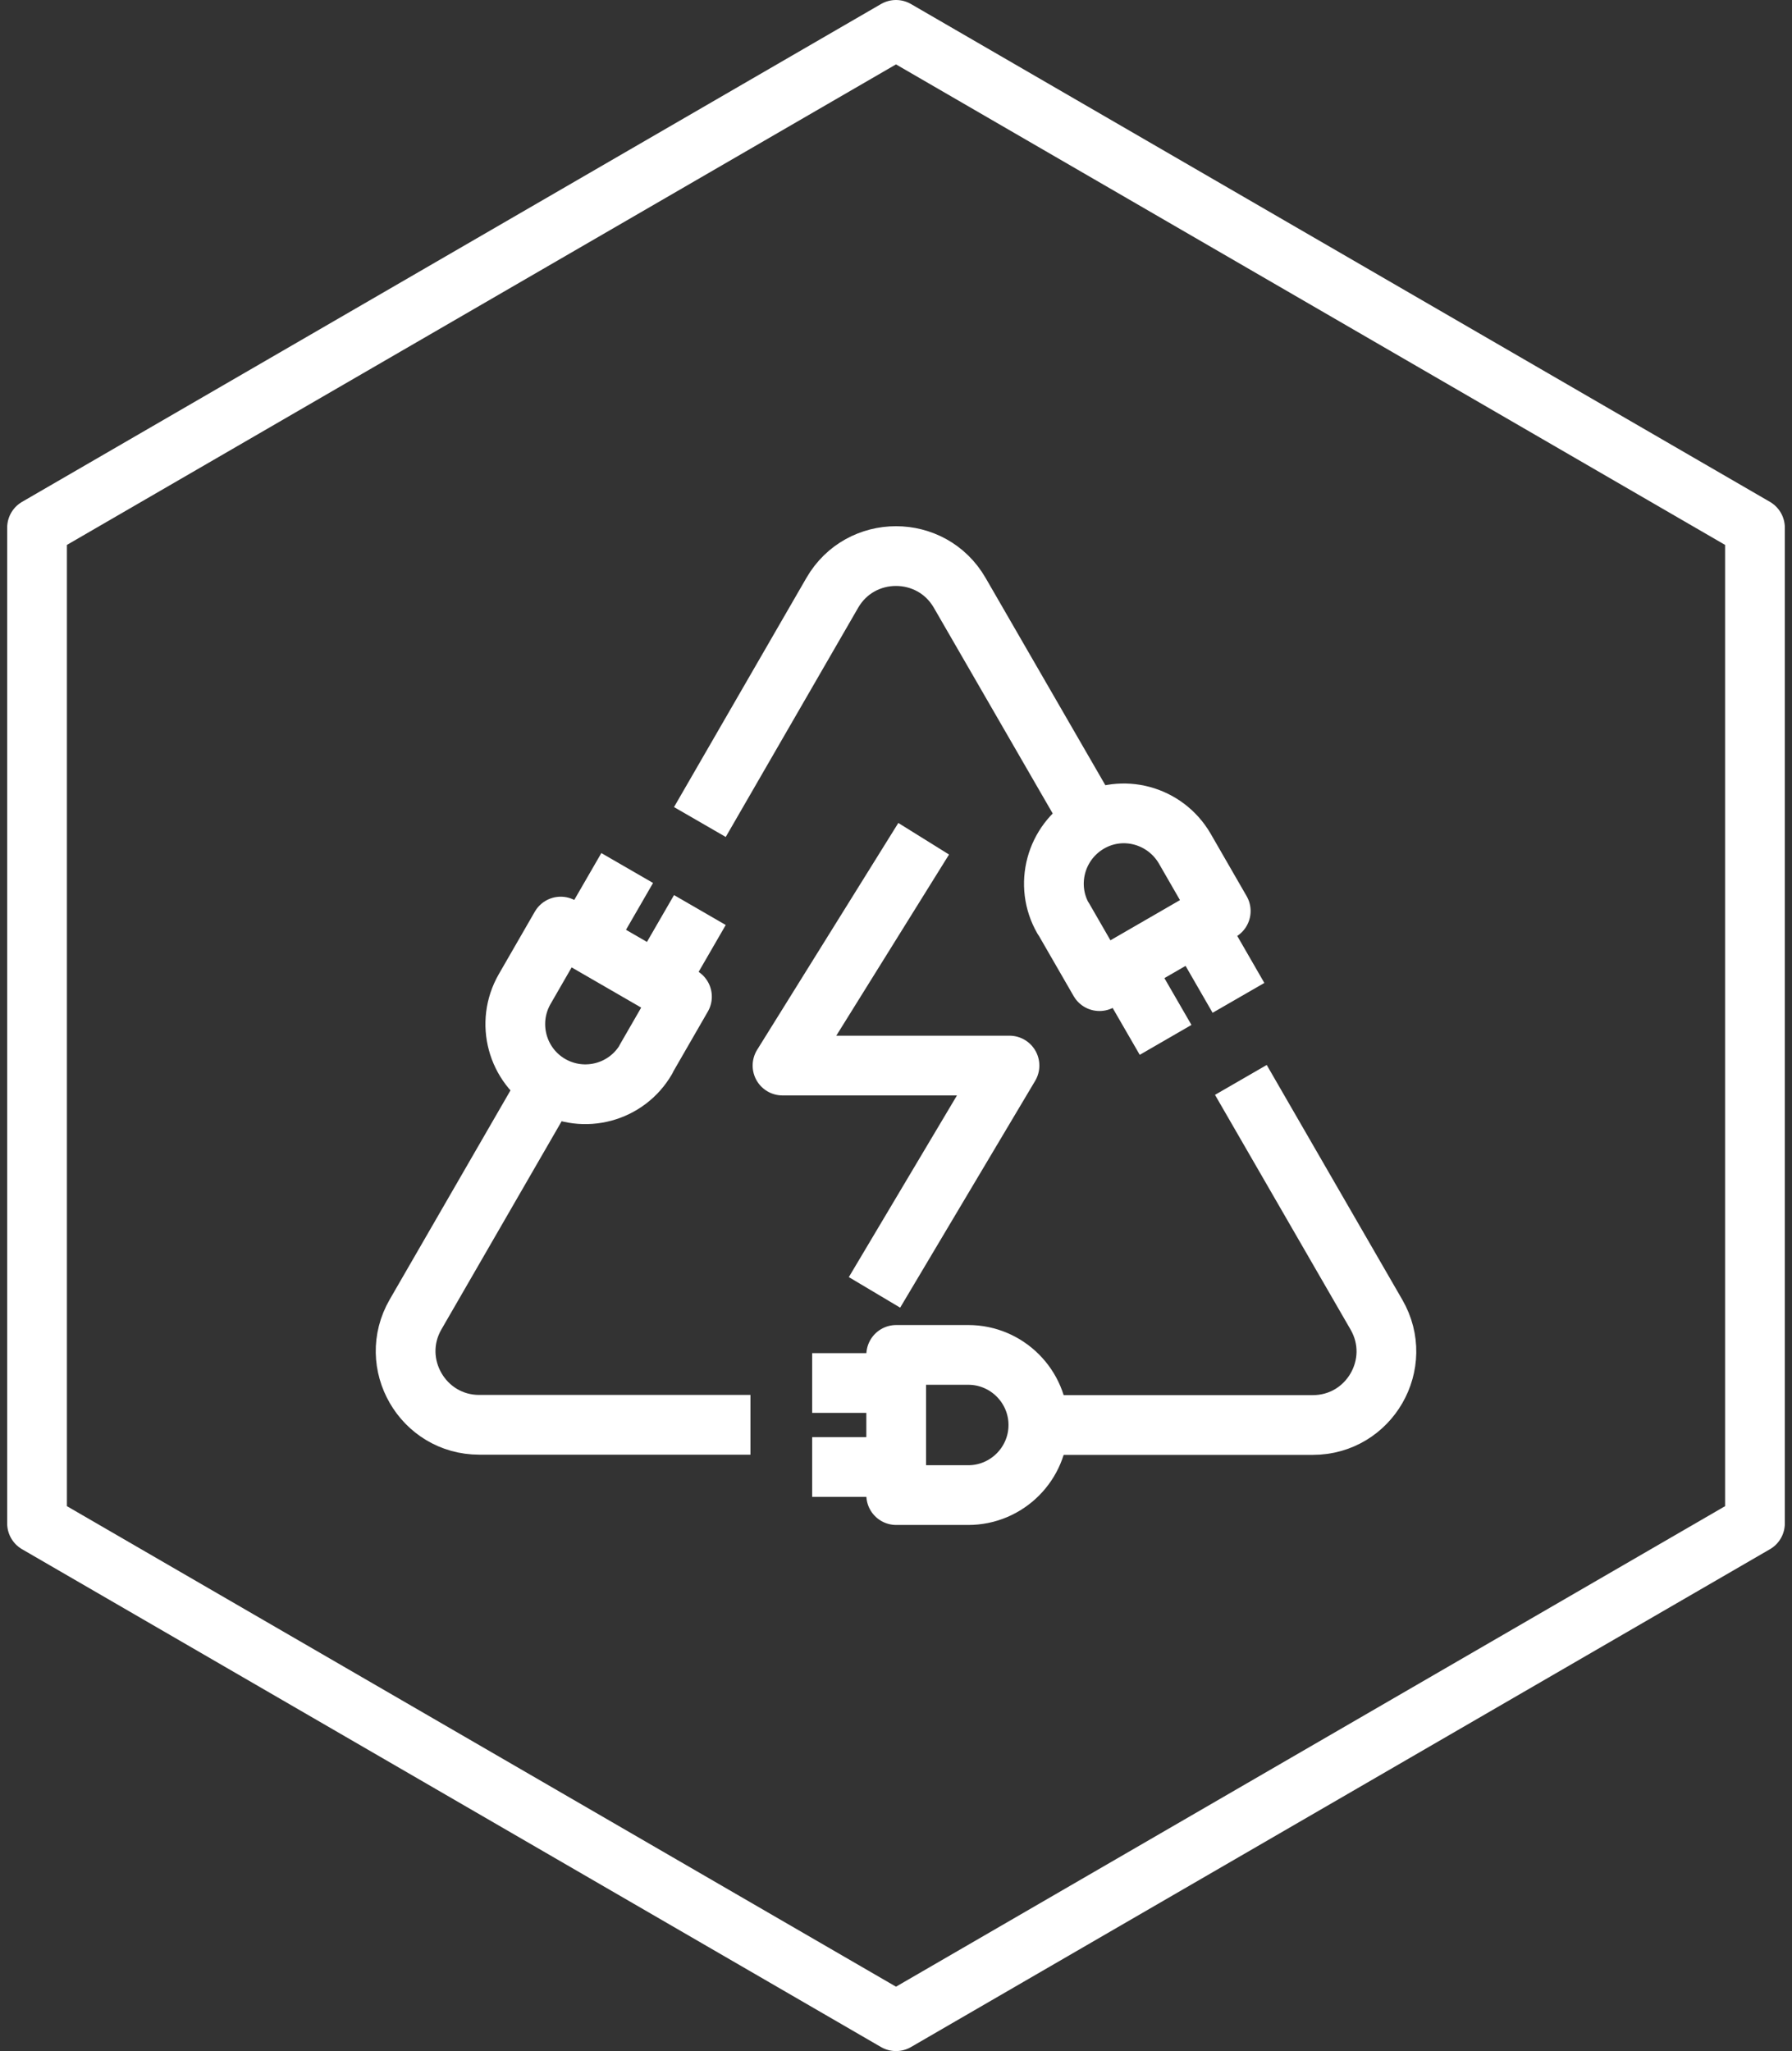
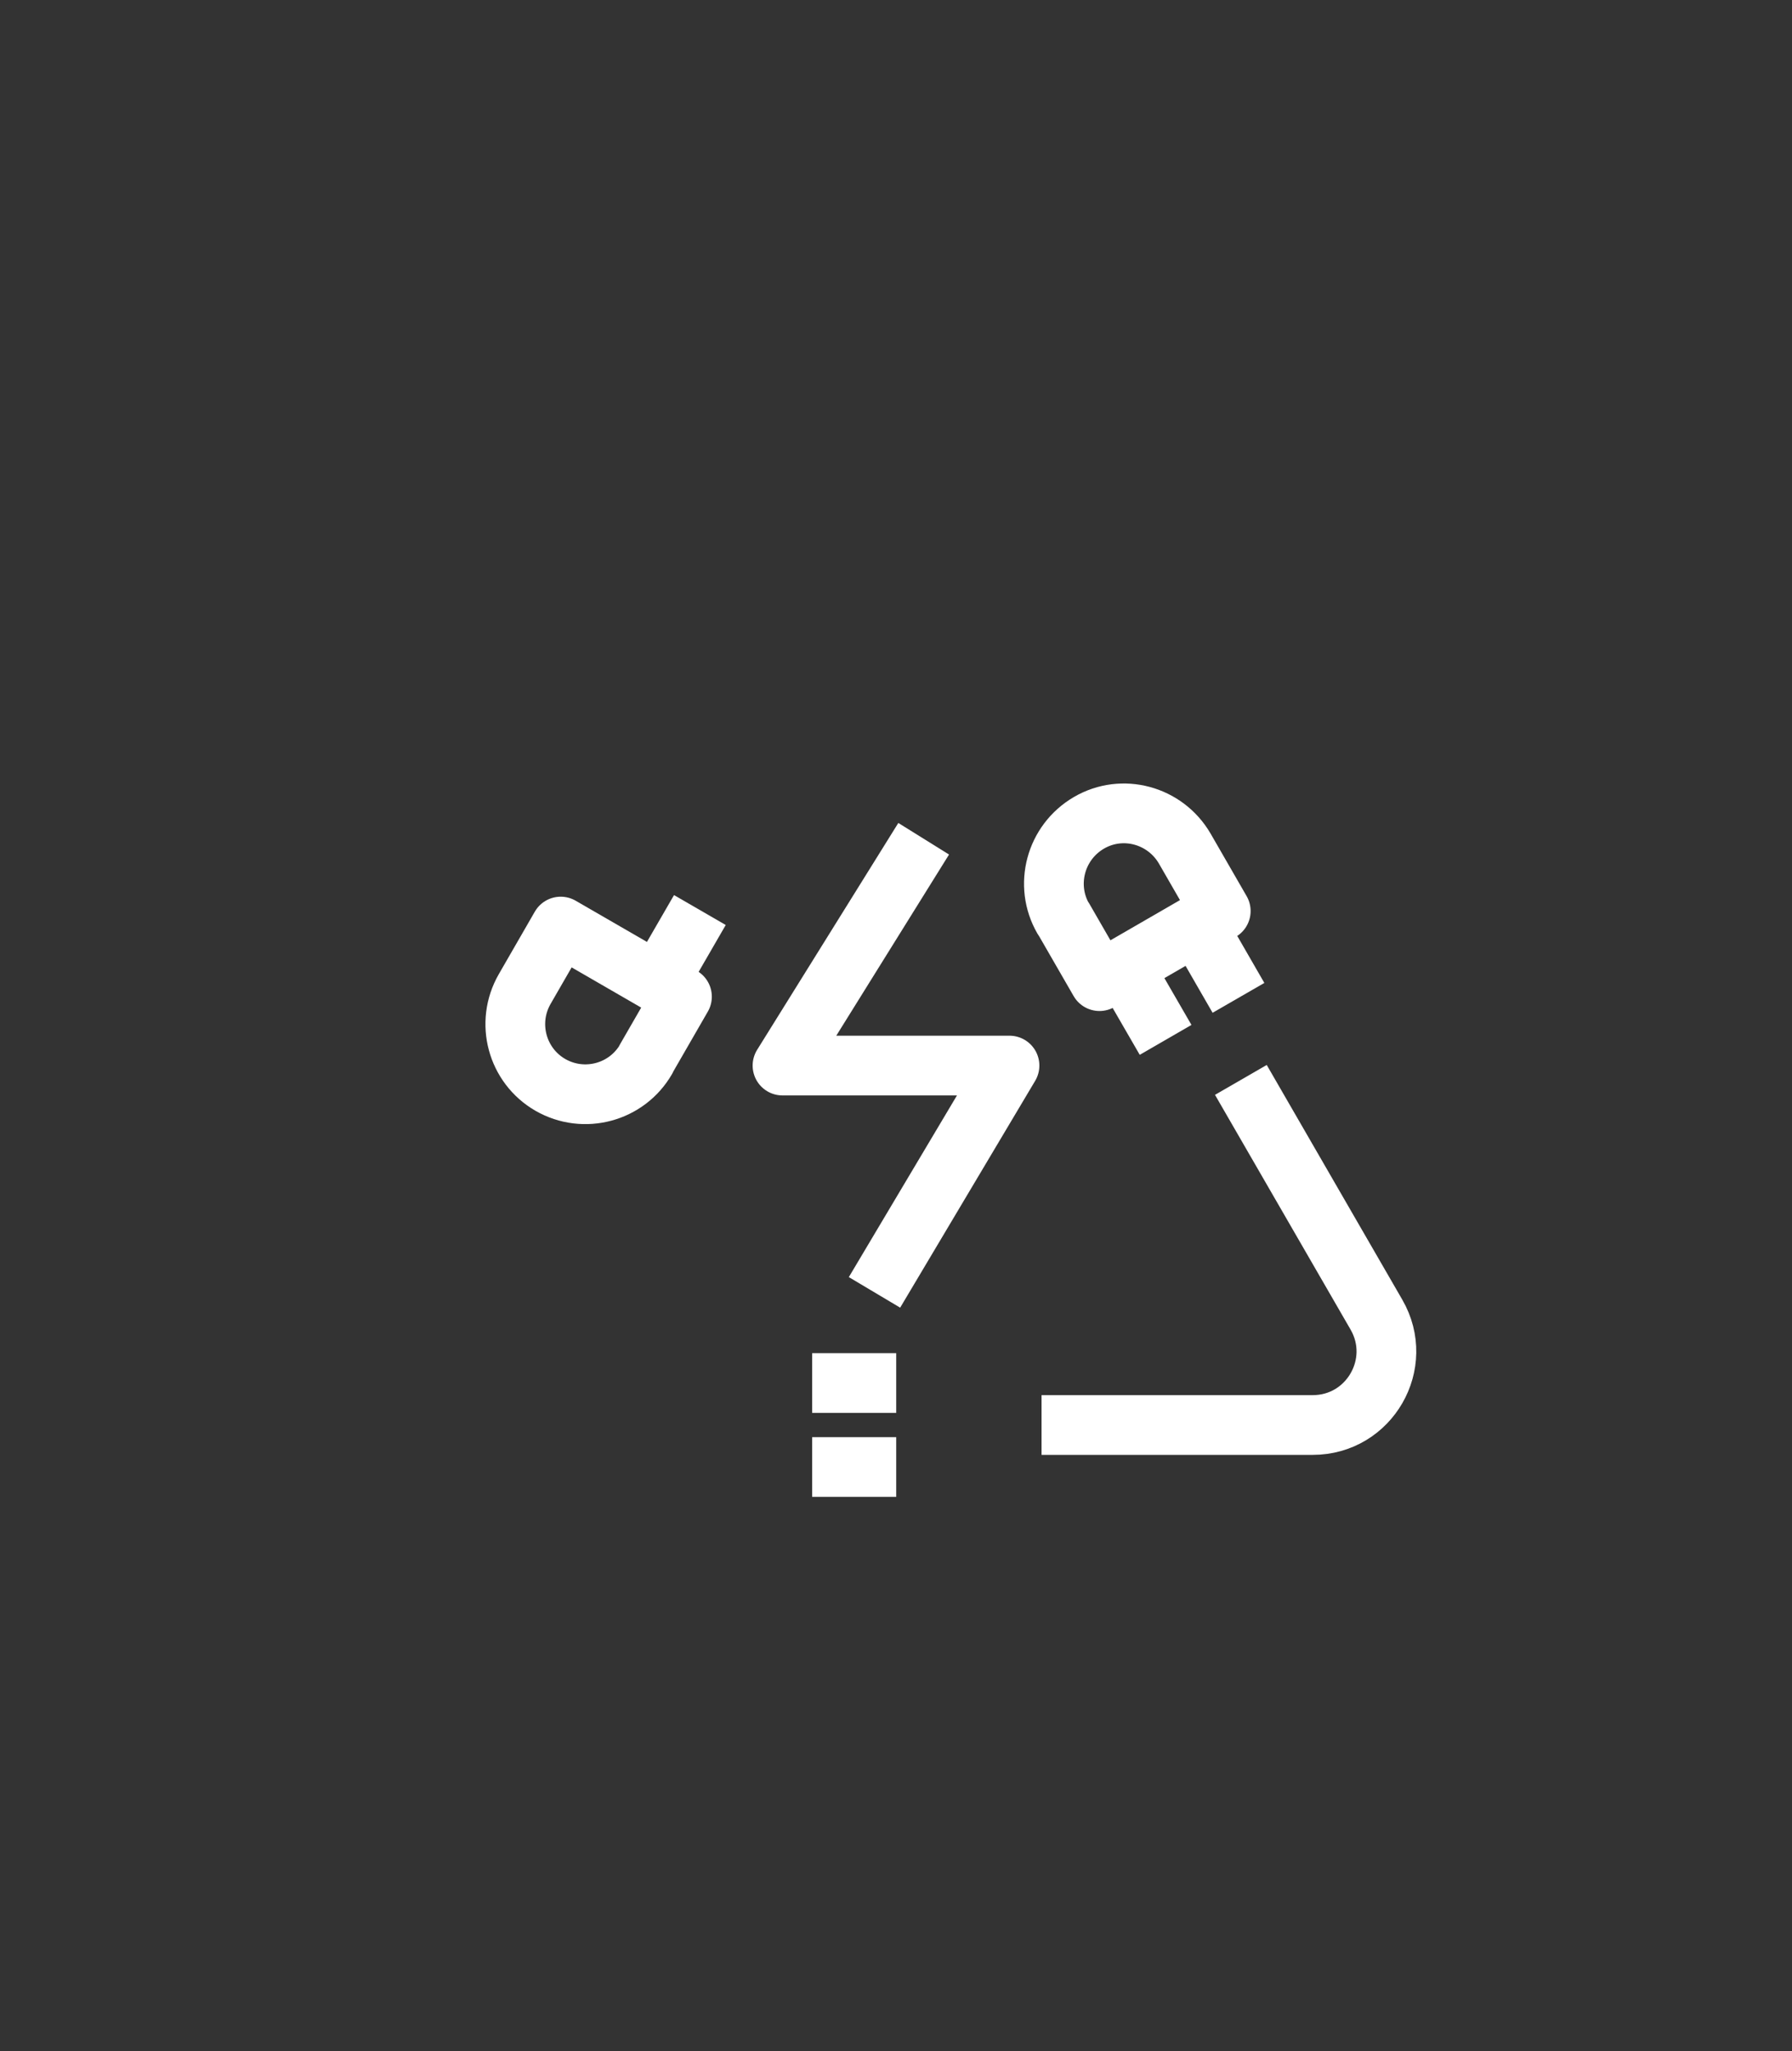
<svg xmlns="http://www.w3.org/2000/svg" id="Layer_1" data-name="Layer 1" viewBox="0 0 90 103">
  <rect x="0" y="0" width="90" height="103" fill="#333333" stroke="none" />
  <defs>
    <style>
      .cls-1 {
        fill: none;
        stroke: #fff;
        stroke-linejoin: round;
        stroke-width: 3px;
      }
    </style>
  </defs>
-   <polygon class="cls-1" points="88.14 76.5 88.14 26.5 45 1.5 1.86 26.5 1.86 76.5 45 101.5 88.14 76.5" />
  <g>
    <g>
      <line class="cls-1" x1="60.09" y1="46.45" x2="62.2" y2="50.11" />
      <line class="cls-1" x1="56.43" y1="48.57" x2="58.54" y2="52.22" />
      <path class="cls-1" d="M53.4,46.13c-.97-1.68-.39-3.83,1.29-4.81s3.83-.39,4.81,1.29l1.81,3.14-6.09,3.52-1.81-3.14Z" />
    </g>
    <g>
      <line class="cls-1" x1="45.01" y1="73.67" x2="40.79" y2="73.67" />
      <line class="cls-1" x1="45.01" y1="69.45" x2="40.79" y2="69.45" />
-       <path class="cls-1" d="M48.63,68.04c1.94,0,3.52,1.58,3.52,3.52s-1.58,3.52-3.52,3.52h-3.62v-7.04h3.62Z" />
    </g>
    <g>
-       <line class="cls-1" x1="29.39" y1="47.24" x2="31.5" y2="43.59" />
      <line class="cls-1" x1="33.04" y1="49.35" x2="35.15" y2="45.7" />
      <path class="cls-1" d="M32.45,53.19c-.97,1.68-3.12,2.26-4.81,1.29-1.68-.97-2.26-3.12-1.29-4.81l1.81-3.14,6.09,3.52-1.81,3.14Z" />
    </g>
    <g>
-       <path class="cls-1" d="M54.85,41.28l-6.65-11.51c-1.42-2.46-4.98-2.46-6.4,0l-6.65,11.51" />
      <path class="cls-1" d="M52.31,71.56h13.62c2.85,0,4.62-3.08,3.2-5.54l-6.81-11.79" />
-       <path class="cls-1" d="M27.68,54.22l-6.81,11.79c-1.42,2.46.36,5.54,3.2,5.54h13.62" />
    </g>
    <polyline class="cls-1" points="46.39 42.12 39.3 53.51 50.7 53.51 43.92 64.9" />
  </g>
</svg>